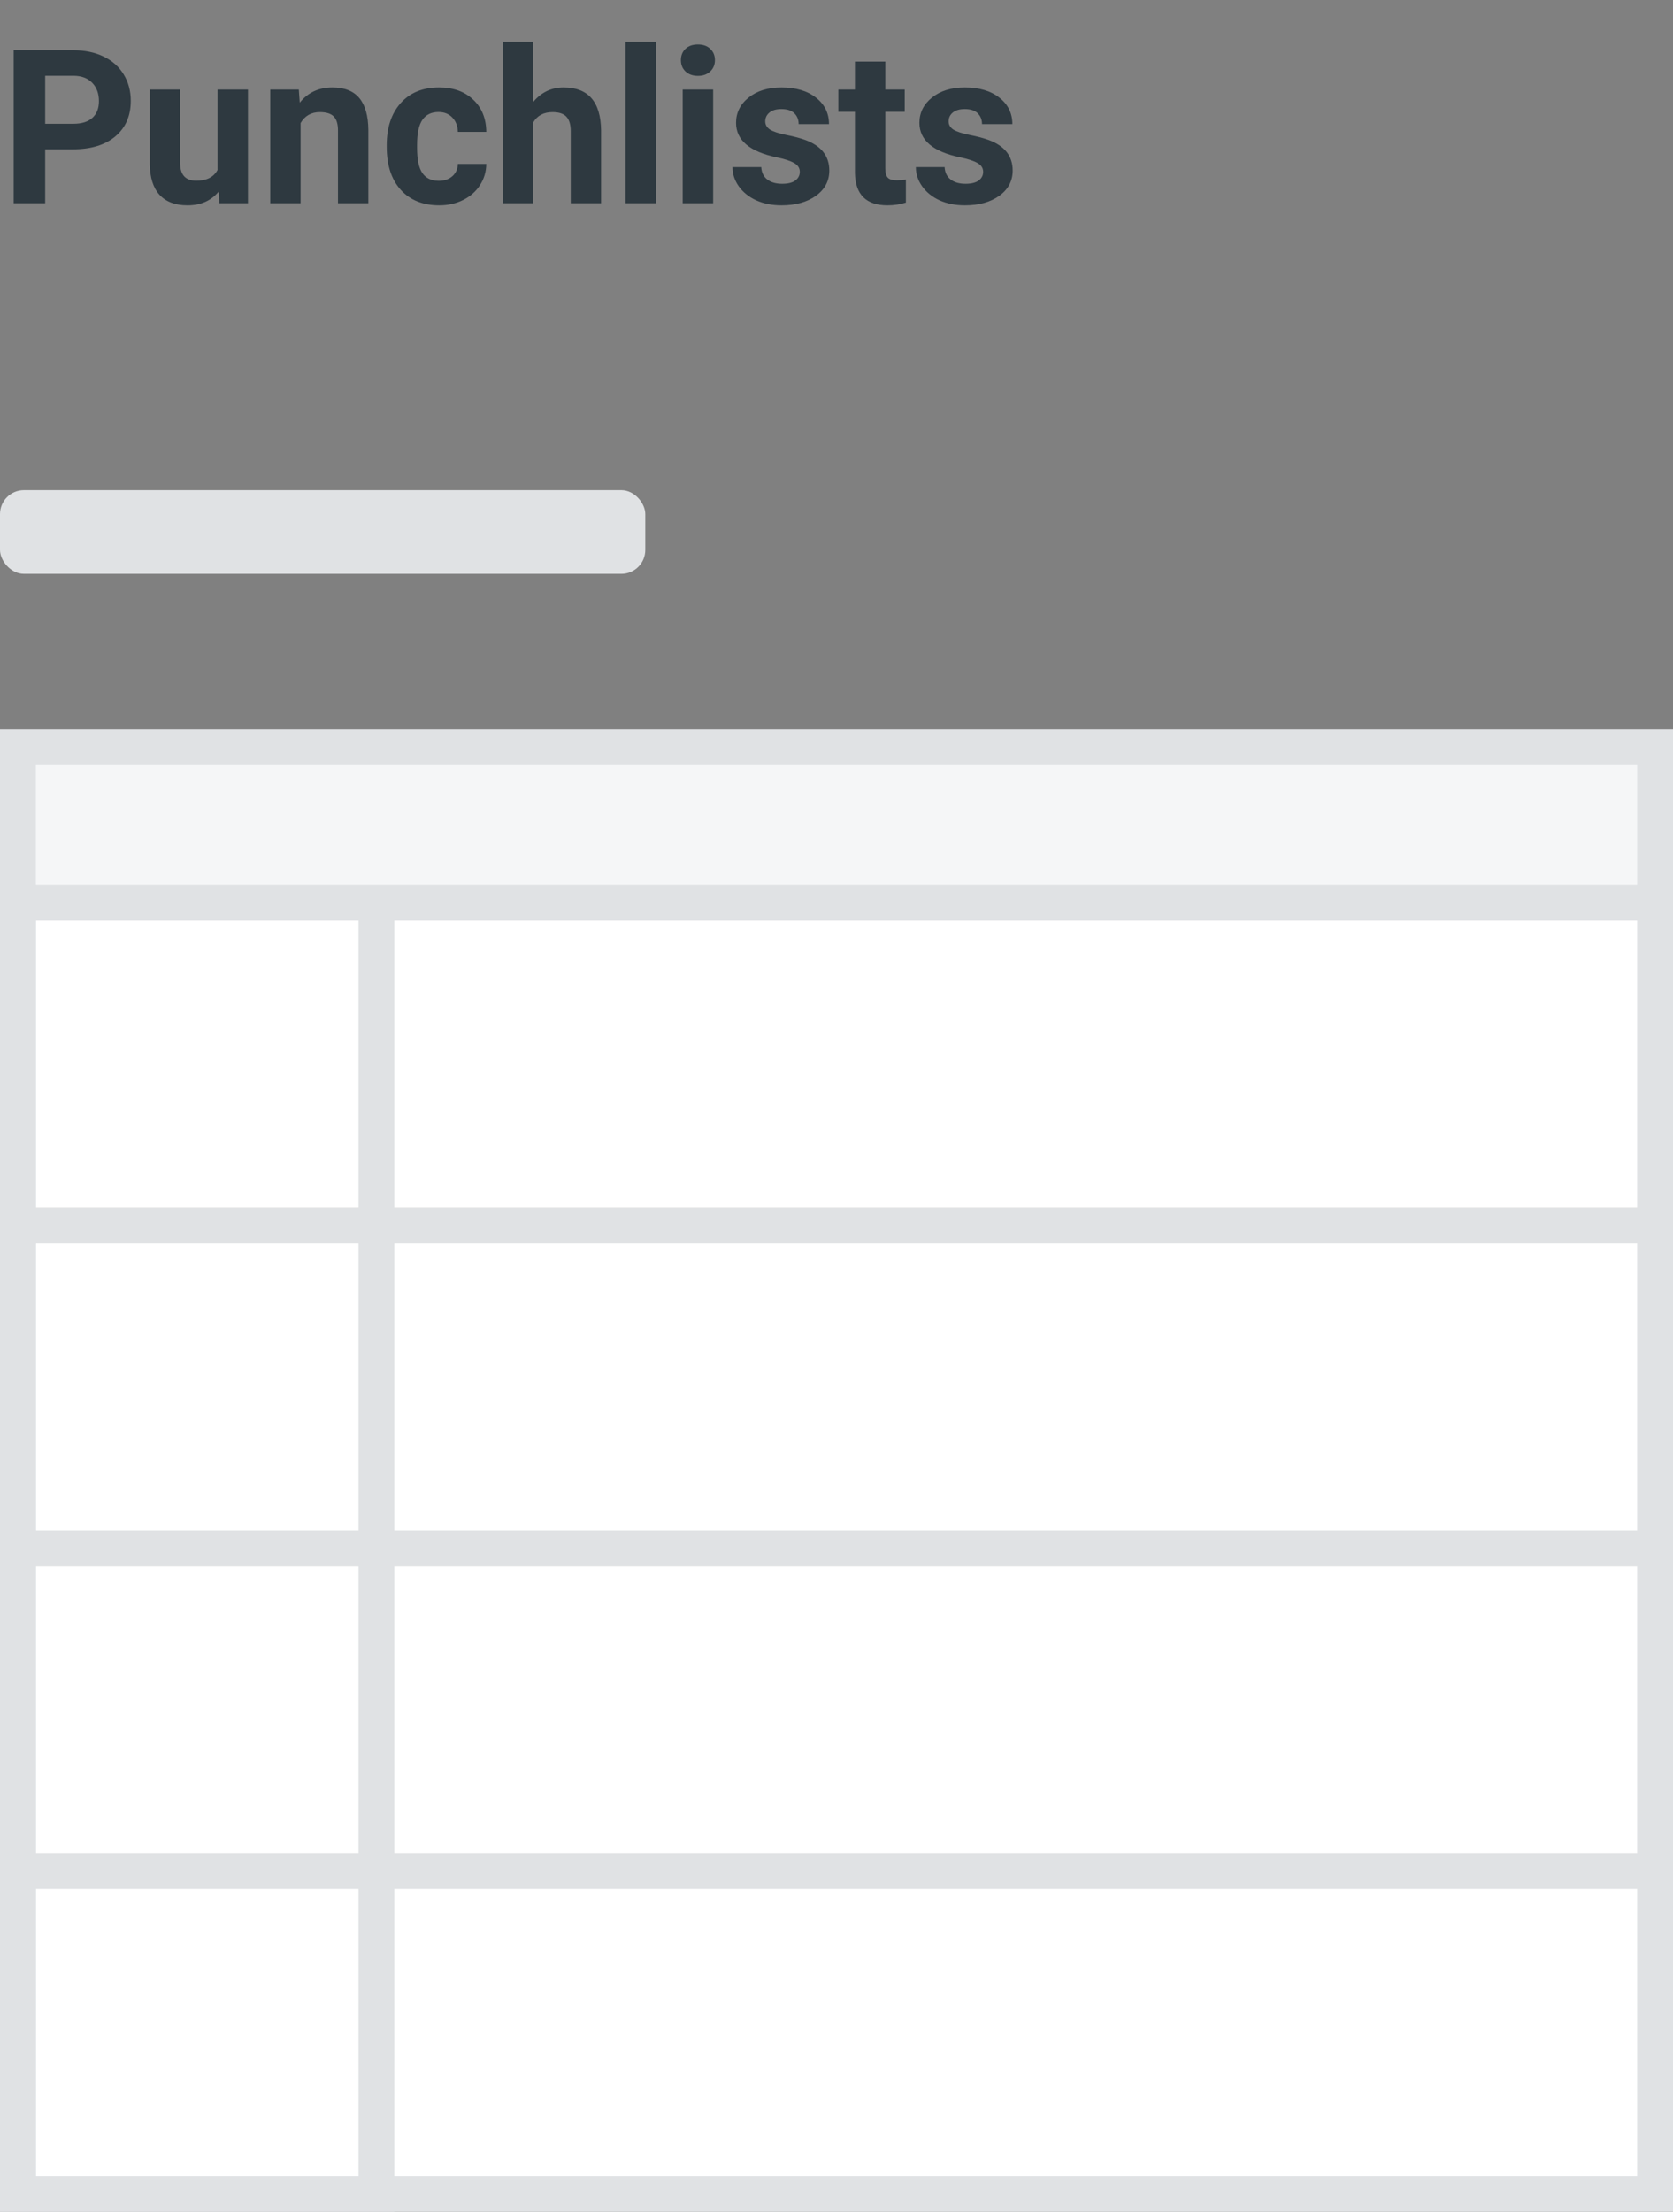
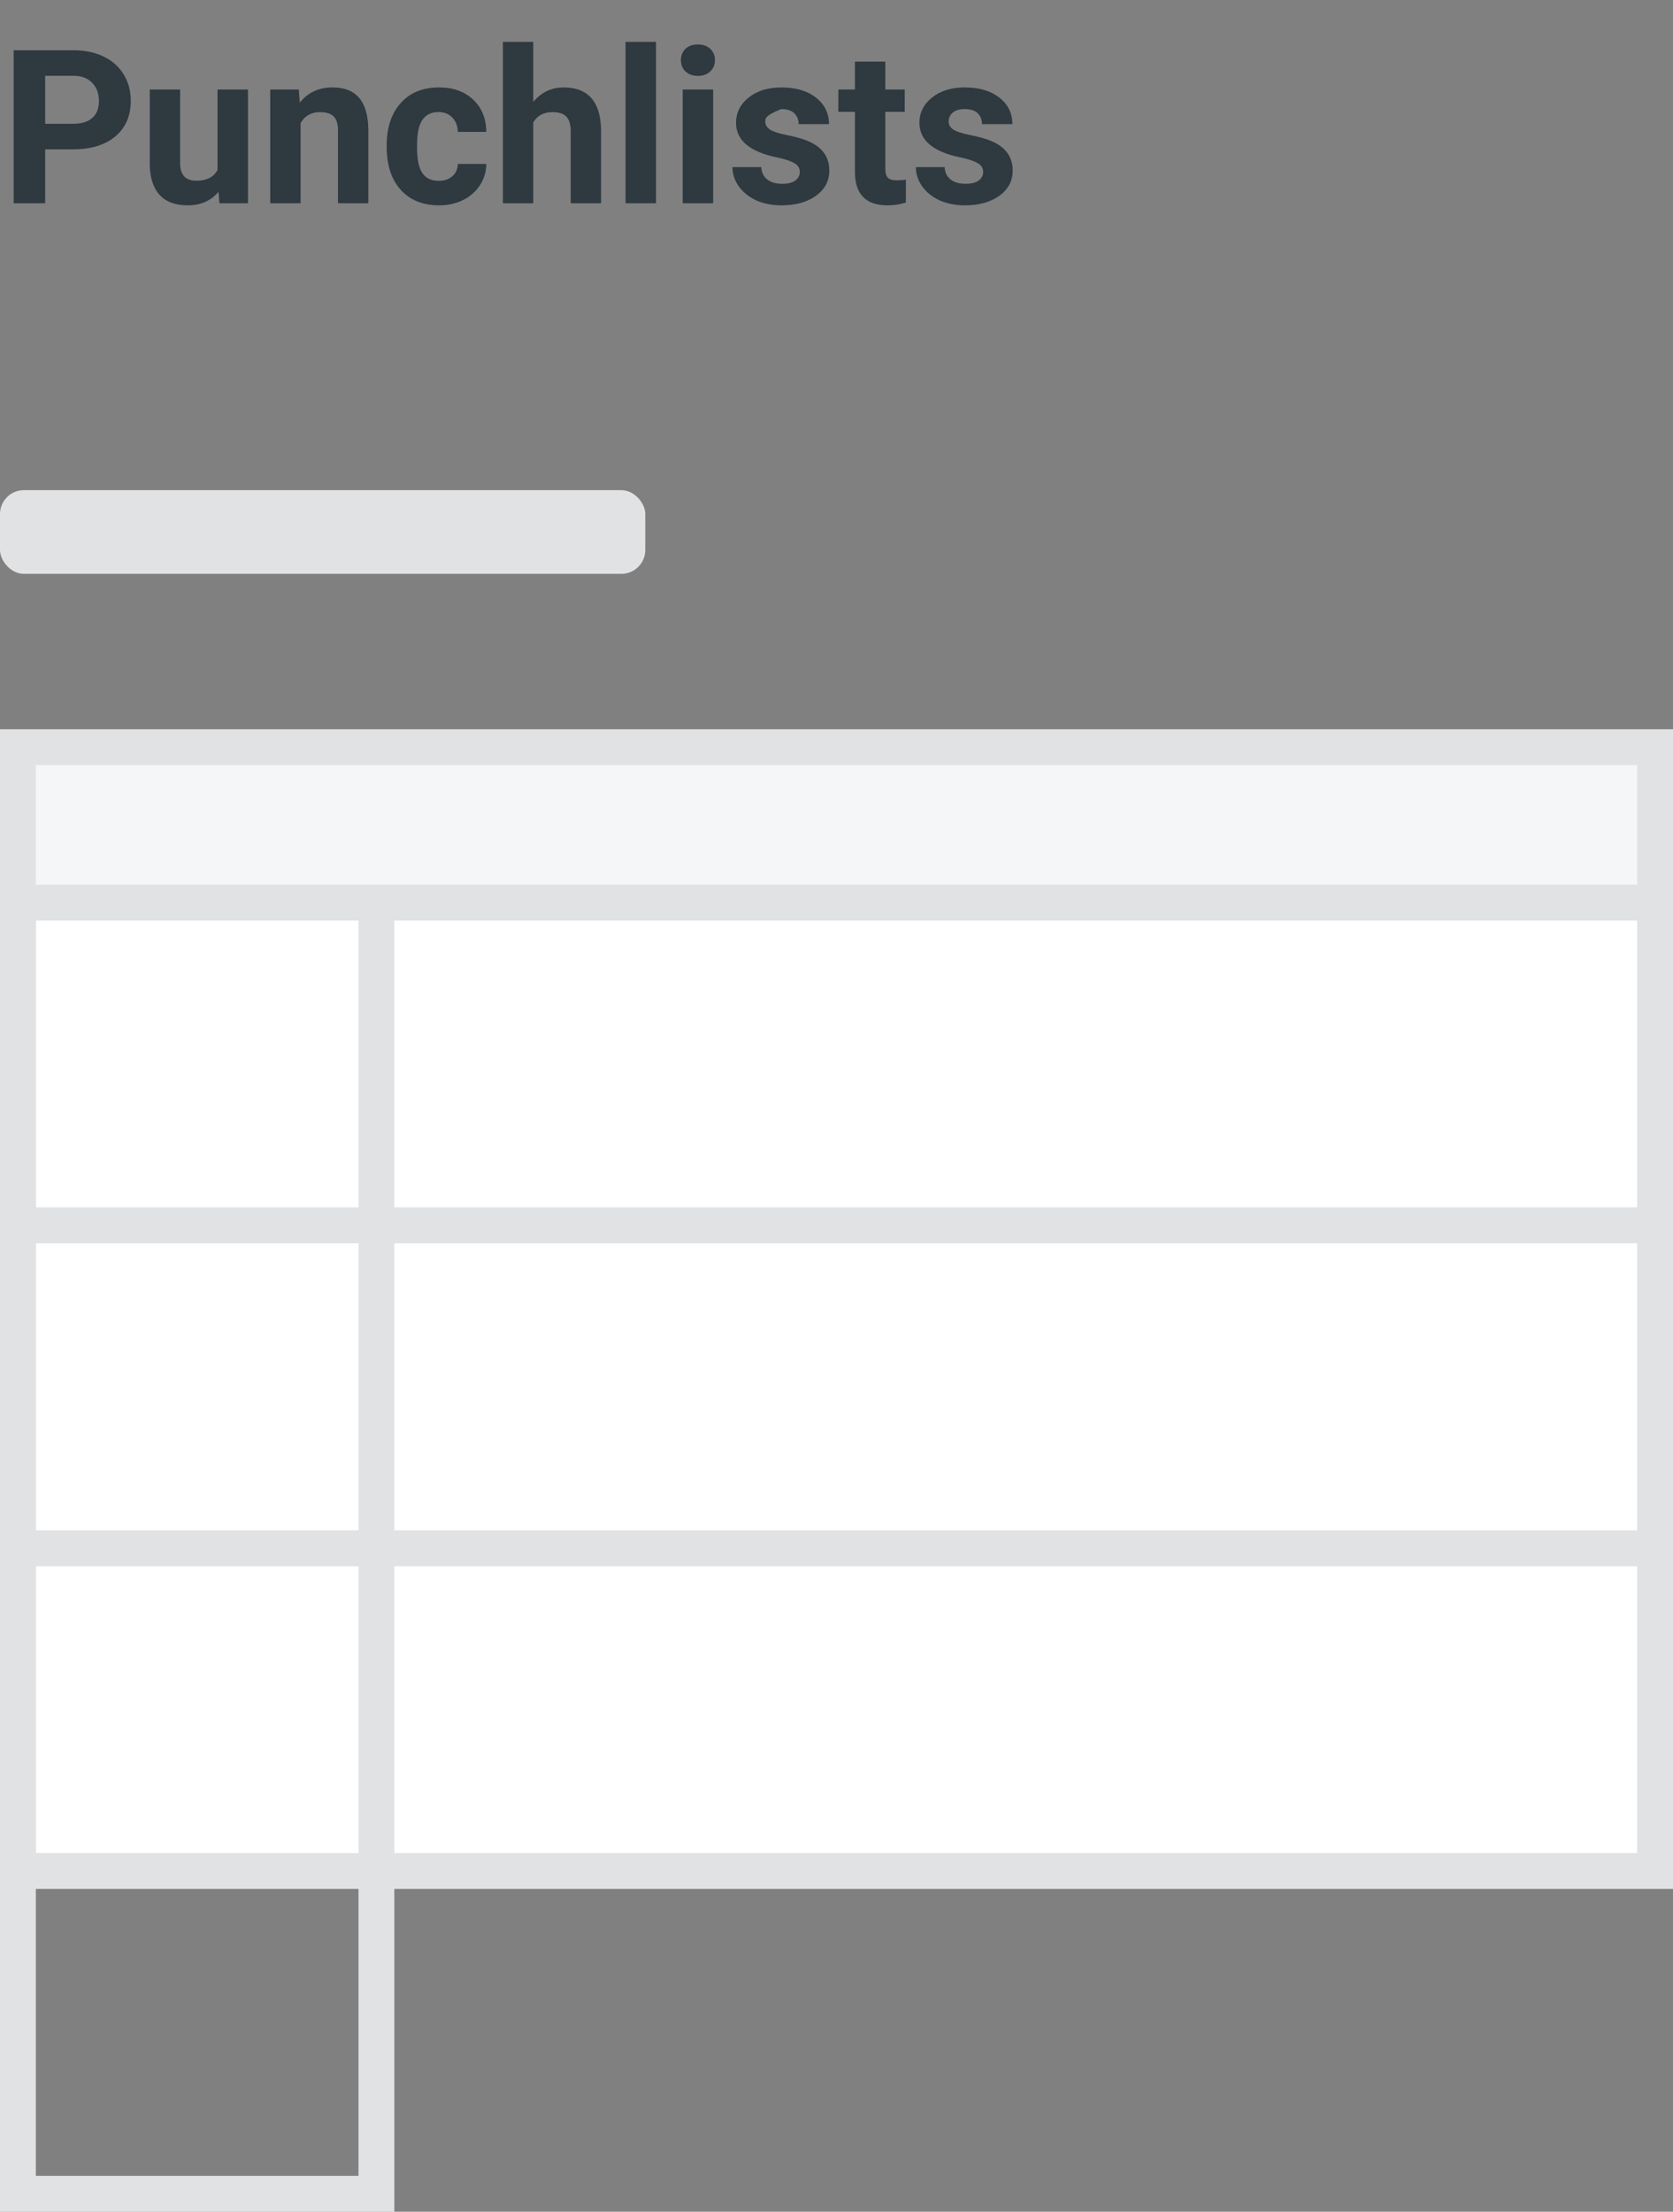
<svg xmlns="http://www.w3.org/2000/svg" width="140" height="185" viewBox="0 0 140 185" fill="none">
  <rect x="0" y="0" width="140" height="185" fill="#808080" stroke="none" />
-   <path d="M3.779 12.491V17H1.143V4.203H6.135C7.096 4.203 7.939 4.379 8.666 4.73C9.398 5.082 9.961 5.583 10.354 6.233C10.746 6.878 10.942 7.613 10.942 8.439C10.942 9.693 10.512 10.684 9.65 11.41C8.795 12.131 7.608 12.491 6.091 12.491H3.779ZM3.779 10.355H6.135C6.832 10.355 7.362 10.191 7.726 9.863C8.095 9.535 8.279 9.066 8.279 8.457C8.279 7.83 8.095 7.323 7.726 6.937C7.356 6.55 6.847 6.351 6.196 6.339H3.779V10.355ZM18.29 16.033C17.663 16.795 16.796 17.176 15.688 17.176C14.669 17.176 13.89 16.883 13.351 16.297C12.817 15.711 12.545 14.852 12.533 13.722V7.49H15.073V13.634C15.073 14.624 15.524 15.119 16.427 15.119C17.288 15.119 17.88 14.82 18.202 14.223V7.49H20.751V17H18.36L18.29 16.033ZM25.005 7.49L25.084 8.589C25.764 7.739 26.675 7.314 27.817 7.314C28.825 7.314 29.575 7.61 30.067 8.202C30.56 8.794 30.811 9.679 30.823 10.856V17H28.283V10.918C28.283 10.379 28.166 9.989 27.932 9.749C27.697 9.503 27.308 9.38 26.763 9.38C26.048 9.38 25.512 9.685 25.154 10.294V17H22.614V7.49H25.005ZM36.712 15.128C37.181 15.128 37.562 14.999 37.855 14.741C38.148 14.483 38.3 14.141 38.312 13.713H40.693C40.688 14.357 40.512 14.949 40.166 15.488C39.82 16.021 39.346 16.438 38.742 16.736C38.145 17.029 37.482 17.176 36.756 17.176C35.397 17.176 34.324 16.745 33.539 15.884C32.754 15.017 32.361 13.821 32.361 12.298V12.131C32.361 10.666 32.751 9.497 33.53 8.624C34.31 7.751 35.379 7.314 36.738 7.314C37.928 7.314 38.88 7.654 39.595 8.334C40.315 9.008 40.682 9.907 40.693 11.032H38.312C38.3 10.54 38.148 10.142 37.855 9.837C37.562 9.526 37.175 9.371 36.694 9.371C36.102 9.371 35.654 9.588 35.35 10.021C35.051 10.449 34.901 11.146 34.901 12.113V12.377C34.901 13.355 35.051 14.059 35.35 14.486C35.648 14.914 36.102 15.128 36.712 15.128ZM44.622 8.527C45.296 7.719 46.143 7.314 47.162 7.314C49.225 7.314 50.27 8.513 50.3 10.909V17H47.76V10.979C47.76 10.435 47.643 10.033 47.408 9.775C47.174 9.512 46.784 9.38 46.239 9.38C45.495 9.38 44.956 9.667 44.622 10.241V17H42.082V3.5H44.622V8.527ZM54.897 17H52.348V3.5H54.897V17ZM59.678 17H57.129V7.49H59.678V17ZM56.98 5.029C56.98 4.648 57.105 4.335 57.357 4.089C57.615 3.843 57.964 3.72 58.403 3.72C58.837 3.72 59.183 3.843 59.44 4.089C59.698 4.335 59.827 4.648 59.827 5.029C59.827 5.416 59.695 5.732 59.432 5.979C59.174 6.225 58.831 6.348 58.403 6.348C57.976 6.348 57.63 6.225 57.366 5.979C57.108 5.732 56.98 5.416 56.98 5.029ZM66.929 14.372C66.929 14.062 66.773 13.818 66.463 13.643C66.158 13.461 65.666 13.3 64.986 13.159C62.725 12.685 61.594 11.724 61.594 10.276C61.594 9.433 61.942 8.729 62.64 8.167C63.343 7.599 64.26 7.314 65.391 7.314C66.598 7.314 67.561 7.599 68.282 8.167C69.009 8.735 69.372 9.474 69.372 10.382H66.832C66.832 10.019 66.715 9.72 66.481 9.485C66.246 9.245 65.88 9.125 65.382 9.125C64.954 9.125 64.623 9.222 64.389 9.415C64.154 9.608 64.037 9.854 64.037 10.153C64.037 10.435 64.169 10.663 64.433 10.839C64.702 11.009 65.153 11.158 65.786 11.287C66.419 11.41 66.952 11.551 67.386 11.709C68.728 12.201 69.398 13.054 69.398 14.267C69.398 15.134 69.026 15.837 68.282 16.376C67.538 16.909 66.577 17.176 65.399 17.176C64.603 17.176 63.894 17.035 63.273 16.754C62.657 16.467 62.174 16.077 61.822 15.585C61.471 15.087 61.295 14.551 61.295 13.977H63.703C63.727 14.428 63.894 14.773 64.204 15.014C64.515 15.254 64.931 15.374 65.452 15.374C65.939 15.374 66.305 15.283 66.551 15.102C66.803 14.914 66.929 14.671 66.929 14.372ZM74.083 5.152V7.49H75.709V9.354H74.083V14.1C74.083 14.451 74.15 14.703 74.285 14.855C74.42 15.008 74.678 15.084 75.059 15.084C75.34 15.084 75.589 15.063 75.806 15.023V16.947C75.308 17.1 74.795 17.176 74.268 17.176C72.486 17.176 71.578 16.276 71.543 14.477V9.354H70.154V7.49H71.543V5.152H74.083ZM82.274 14.372C82.274 14.062 82.119 13.818 81.809 13.643C81.504 13.461 81.012 13.3 80.332 13.159C78.07 12.685 76.939 11.724 76.939 10.276C76.939 9.433 77.288 8.729 77.985 8.167C78.689 7.599 79.606 7.314 80.736 7.314C81.943 7.314 82.907 7.599 83.628 8.167C84.355 8.735 84.718 9.474 84.718 10.382H82.178C82.178 10.019 82.061 9.72 81.826 9.485C81.592 9.245 81.226 9.125 80.728 9.125C80.3 9.125 79.969 9.222 79.734 9.415C79.5 9.608 79.383 9.854 79.383 10.153C79.383 10.435 79.515 10.663 79.778 10.839C80.048 11.009 80.499 11.158 81.132 11.287C81.765 11.41 82.298 11.551 82.731 11.709C84.073 12.201 84.744 13.054 84.744 14.267C84.744 15.134 84.372 15.837 83.628 16.376C82.884 16.909 81.923 17.176 80.745 17.176C79.948 17.176 79.239 17.035 78.618 16.754C78.003 16.467 77.519 16.077 77.168 15.585C76.816 15.087 76.641 14.551 76.641 13.977H79.049C79.072 14.428 79.239 14.773 79.55 15.014C79.86 15.254 80.276 15.374 80.798 15.374C81.284 15.374 81.65 15.283 81.897 15.102C82.148 14.914 82.274 14.671 82.274 14.372Z" fill="#2E3940" />
+   <path d="M3.779 12.491V17H1.143V4.203H6.135C7.096 4.203 7.939 4.379 8.666 4.73C9.398 5.082 9.961 5.583 10.354 6.233C10.746 6.878 10.942 7.613 10.942 8.439C10.942 9.693 10.512 10.684 9.65 11.41C8.795 12.131 7.608 12.491 6.091 12.491H3.779ZM3.779 10.355H6.135C6.832 10.355 7.362 10.191 7.726 9.863C8.095 9.535 8.279 9.066 8.279 8.457C8.279 7.83 8.095 7.323 7.726 6.937C7.356 6.55 6.847 6.351 6.196 6.339H3.779V10.355ZM18.29 16.033C17.663 16.795 16.796 17.176 15.688 17.176C14.669 17.176 13.89 16.883 13.351 16.297C12.817 15.711 12.545 14.852 12.533 13.722V7.49H15.073V13.634C15.073 14.624 15.524 15.119 16.427 15.119C17.288 15.119 17.88 14.82 18.202 14.223V7.49H20.751V17H18.36L18.29 16.033ZM25.005 7.49L25.084 8.589C25.764 7.739 26.675 7.314 27.817 7.314C28.825 7.314 29.575 7.61 30.067 8.202C30.56 8.794 30.811 9.679 30.823 10.856V17H28.283V10.918C28.283 10.379 28.166 9.989 27.932 9.749C27.697 9.503 27.308 9.38 26.763 9.38C26.048 9.38 25.512 9.685 25.154 10.294V17H22.614V7.49H25.005ZM36.712 15.128C37.181 15.128 37.562 14.999 37.855 14.741C38.148 14.483 38.3 14.141 38.312 13.713H40.693C40.688 14.357 40.512 14.949 40.166 15.488C39.82 16.021 39.346 16.438 38.742 16.736C38.145 17.029 37.482 17.176 36.756 17.176C35.397 17.176 34.324 16.745 33.539 15.884C32.754 15.017 32.361 13.821 32.361 12.298V12.131C32.361 10.666 32.751 9.497 33.53 8.624C34.31 7.751 35.379 7.314 36.738 7.314C37.928 7.314 38.88 7.654 39.595 8.334C40.315 9.008 40.682 9.907 40.693 11.032H38.312C38.3 10.54 38.148 10.142 37.855 9.837C37.562 9.526 37.175 9.371 36.694 9.371C36.102 9.371 35.654 9.588 35.35 10.021C35.051 10.449 34.901 11.146 34.901 12.113V12.377C34.901 13.355 35.051 14.059 35.35 14.486C35.648 14.914 36.102 15.128 36.712 15.128ZM44.622 8.527C45.296 7.719 46.143 7.314 47.162 7.314C49.225 7.314 50.27 8.513 50.3 10.909V17H47.76V10.979C47.76 10.435 47.643 10.033 47.408 9.775C47.174 9.512 46.784 9.38 46.239 9.38C45.495 9.38 44.956 9.667 44.622 10.241V17H42.082V3.5H44.622V8.527ZM54.897 17H52.348V3.5H54.897V17ZM59.678 17H57.129V7.49H59.678V17ZM56.98 5.029C56.98 4.648 57.105 4.335 57.357 4.089C57.615 3.843 57.964 3.72 58.403 3.72C58.837 3.72 59.183 3.843 59.44 4.089C59.698 4.335 59.827 4.648 59.827 5.029C59.827 5.416 59.695 5.732 59.432 5.979C59.174 6.225 58.831 6.348 58.403 6.348C57.976 6.348 57.63 6.225 57.366 5.979C57.108 5.732 56.98 5.416 56.98 5.029ZM66.929 14.372C66.929 14.062 66.773 13.818 66.463 13.643C66.158 13.461 65.666 13.3 64.986 13.159C62.725 12.685 61.594 11.724 61.594 10.276C61.594 9.433 61.942 8.729 62.64 8.167C63.343 7.599 64.26 7.314 65.391 7.314C66.598 7.314 67.561 7.599 68.282 8.167C69.009 8.735 69.372 9.474 69.372 10.382H66.832C66.832 10.019 66.715 9.72 66.481 9.485C66.246 9.245 65.88 9.125 65.382 9.125C64.154 9.608 64.037 9.854 64.037 10.153C64.037 10.435 64.169 10.663 64.433 10.839C64.702 11.009 65.153 11.158 65.786 11.287C66.419 11.41 66.952 11.551 67.386 11.709C68.728 12.201 69.398 13.054 69.398 14.267C69.398 15.134 69.026 15.837 68.282 16.376C67.538 16.909 66.577 17.176 65.399 17.176C64.603 17.176 63.894 17.035 63.273 16.754C62.657 16.467 62.174 16.077 61.822 15.585C61.471 15.087 61.295 14.551 61.295 13.977H63.703C63.727 14.428 63.894 14.773 64.204 15.014C64.515 15.254 64.931 15.374 65.452 15.374C65.939 15.374 66.305 15.283 66.551 15.102C66.803 14.914 66.929 14.671 66.929 14.372ZM74.083 5.152V7.49H75.709V9.354H74.083V14.1C74.083 14.451 74.15 14.703 74.285 14.855C74.42 15.008 74.678 15.084 75.059 15.084C75.34 15.084 75.589 15.063 75.806 15.023V16.947C75.308 17.1 74.795 17.176 74.268 17.176C72.486 17.176 71.578 16.276 71.543 14.477V9.354H70.154V7.49H71.543V5.152H74.083ZM82.274 14.372C82.274 14.062 82.119 13.818 81.809 13.643C81.504 13.461 81.012 13.3 80.332 13.159C78.07 12.685 76.939 11.724 76.939 10.276C76.939 9.433 77.288 8.729 77.985 8.167C78.689 7.599 79.606 7.314 80.736 7.314C81.943 7.314 82.907 7.599 83.628 8.167C84.355 8.735 84.718 9.474 84.718 10.382H82.178C82.178 10.019 82.061 9.72 81.826 9.485C81.592 9.245 81.226 9.125 80.728 9.125C80.3 9.125 79.969 9.222 79.734 9.415C79.5 9.608 79.383 9.854 79.383 10.153C79.383 10.435 79.515 10.663 79.778 10.839C80.048 11.009 80.499 11.158 81.132 11.287C81.765 11.41 82.298 11.551 82.731 11.709C84.073 12.201 84.744 13.054 84.744 14.267C84.744 15.134 84.372 15.837 83.628 16.376C82.884 16.909 81.923 17.176 80.745 17.176C79.948 17.176 79.239 17.035 78.618 16.754C78.003 16.467 77.519 16.077 77.168 15.585C76.816 15.087 76.641 14.551 76.641 13.977H79.049C79.072 14.428 79.239 14.773 79.55 15.014C79.86 15.254 80.276 15.374 80.798 15.374C81.284 15.374 81.65 15.283 81.897 15.102C82.148 14.914 82.274 14.671 82.274 14.372Z" fill="#2E3940" />
  <rect y="41" width="54" height="7" rx="2" fill="#E0E2E4" />
  <rect x="1.5" y="75.5" width="137" height="27" fill="white" stroke="#E0E2E4" stroke-width="3" />
  <rect x="1.5" y="129.5" width="137" height="27" fill="white" stroke="#E0E2E4" stroke-width="3" />
-   <rect x="1.5" y="156.5" width="137" height="27" fill="white" stroke="#E0E2E4" stroke-width="3" />
  <rect x="1.5" y="102.5" width="137" height="27" fill="white" stroke="#E0E2E4" stroke-width="3" />
  <rect x="1.5" y="75.5" width="30" height="108" stroke="#E0E2E4" stroke-width="3" />
  <rect x="138.5" y="75.5" width="137" height="13" transform="rotate(-180 138.5 75.5)" fill="#F5F6F7" stroke="#E0E2E4" stroke-width="3" />
</svg>